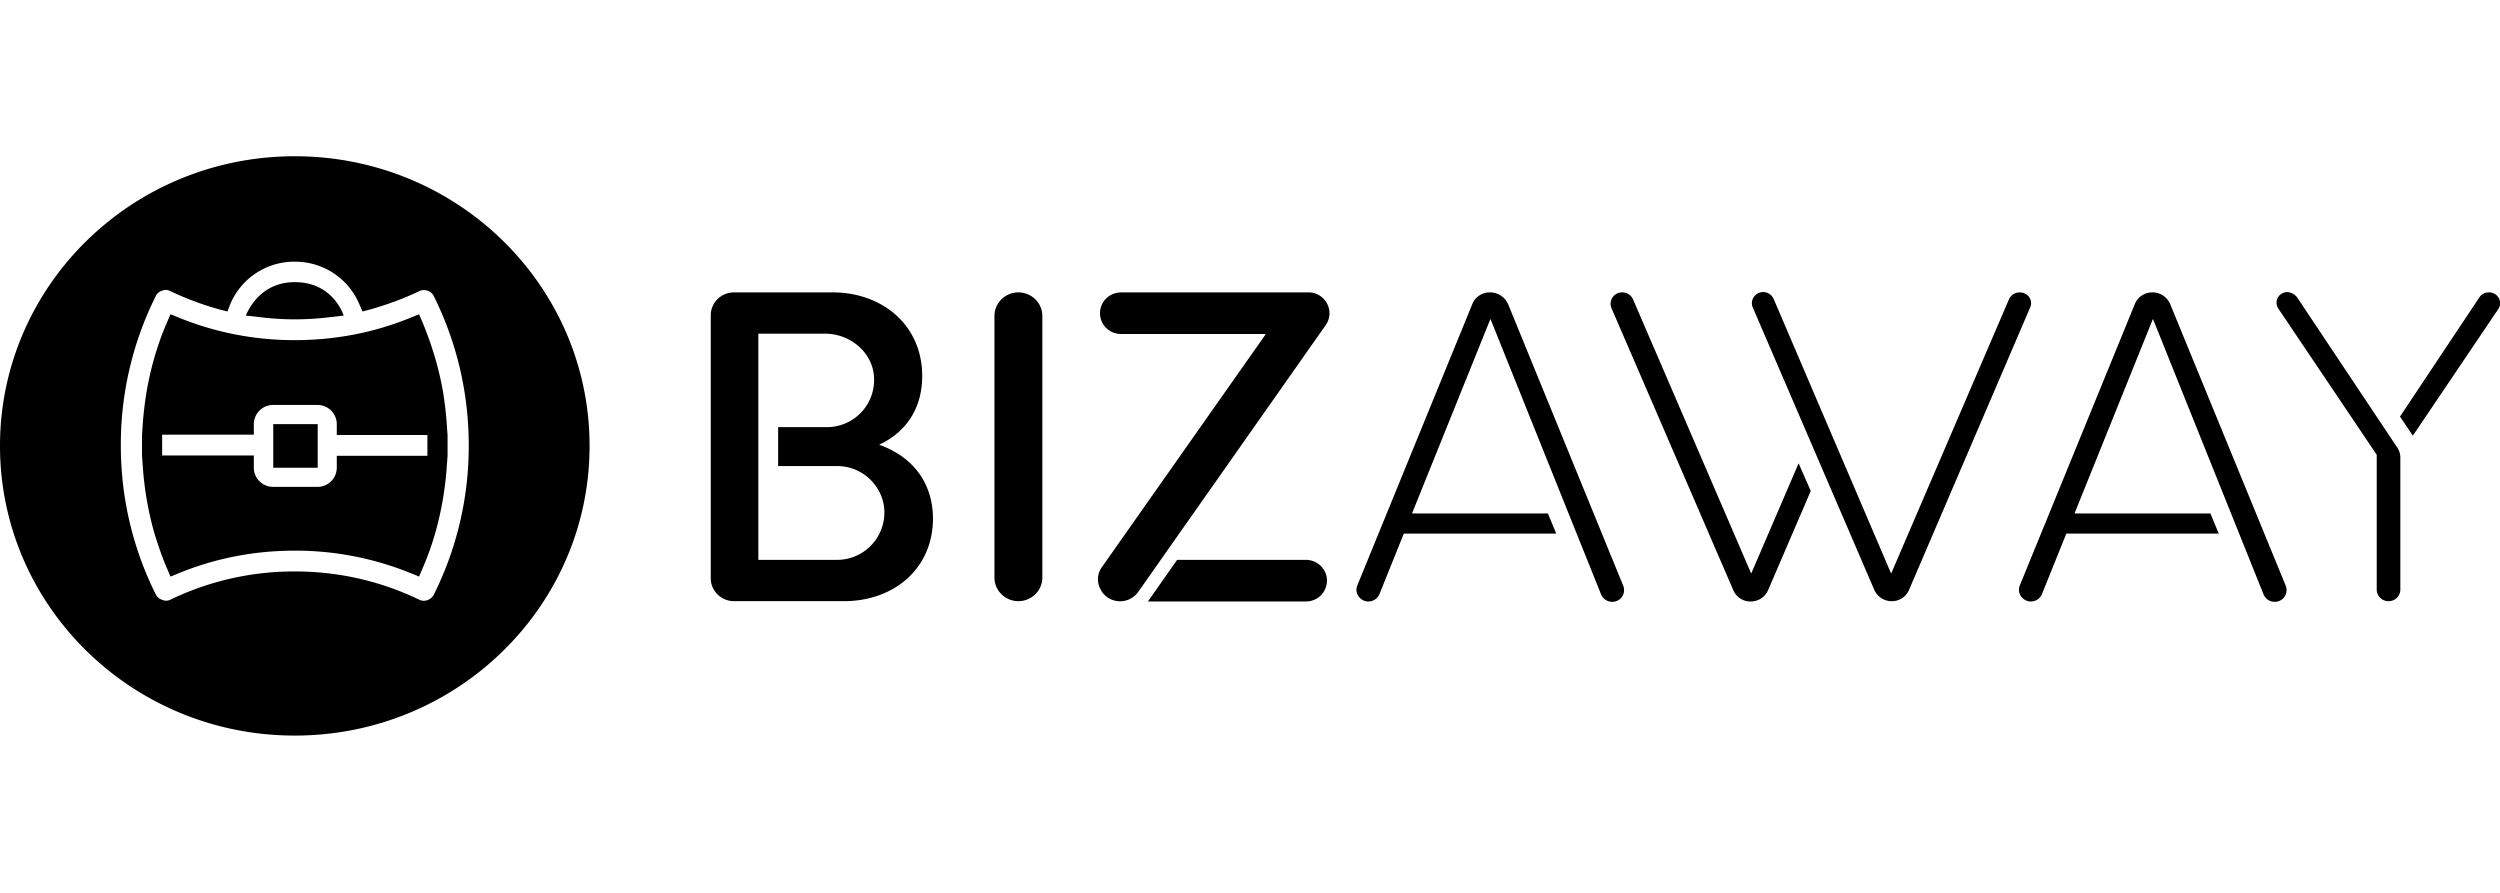
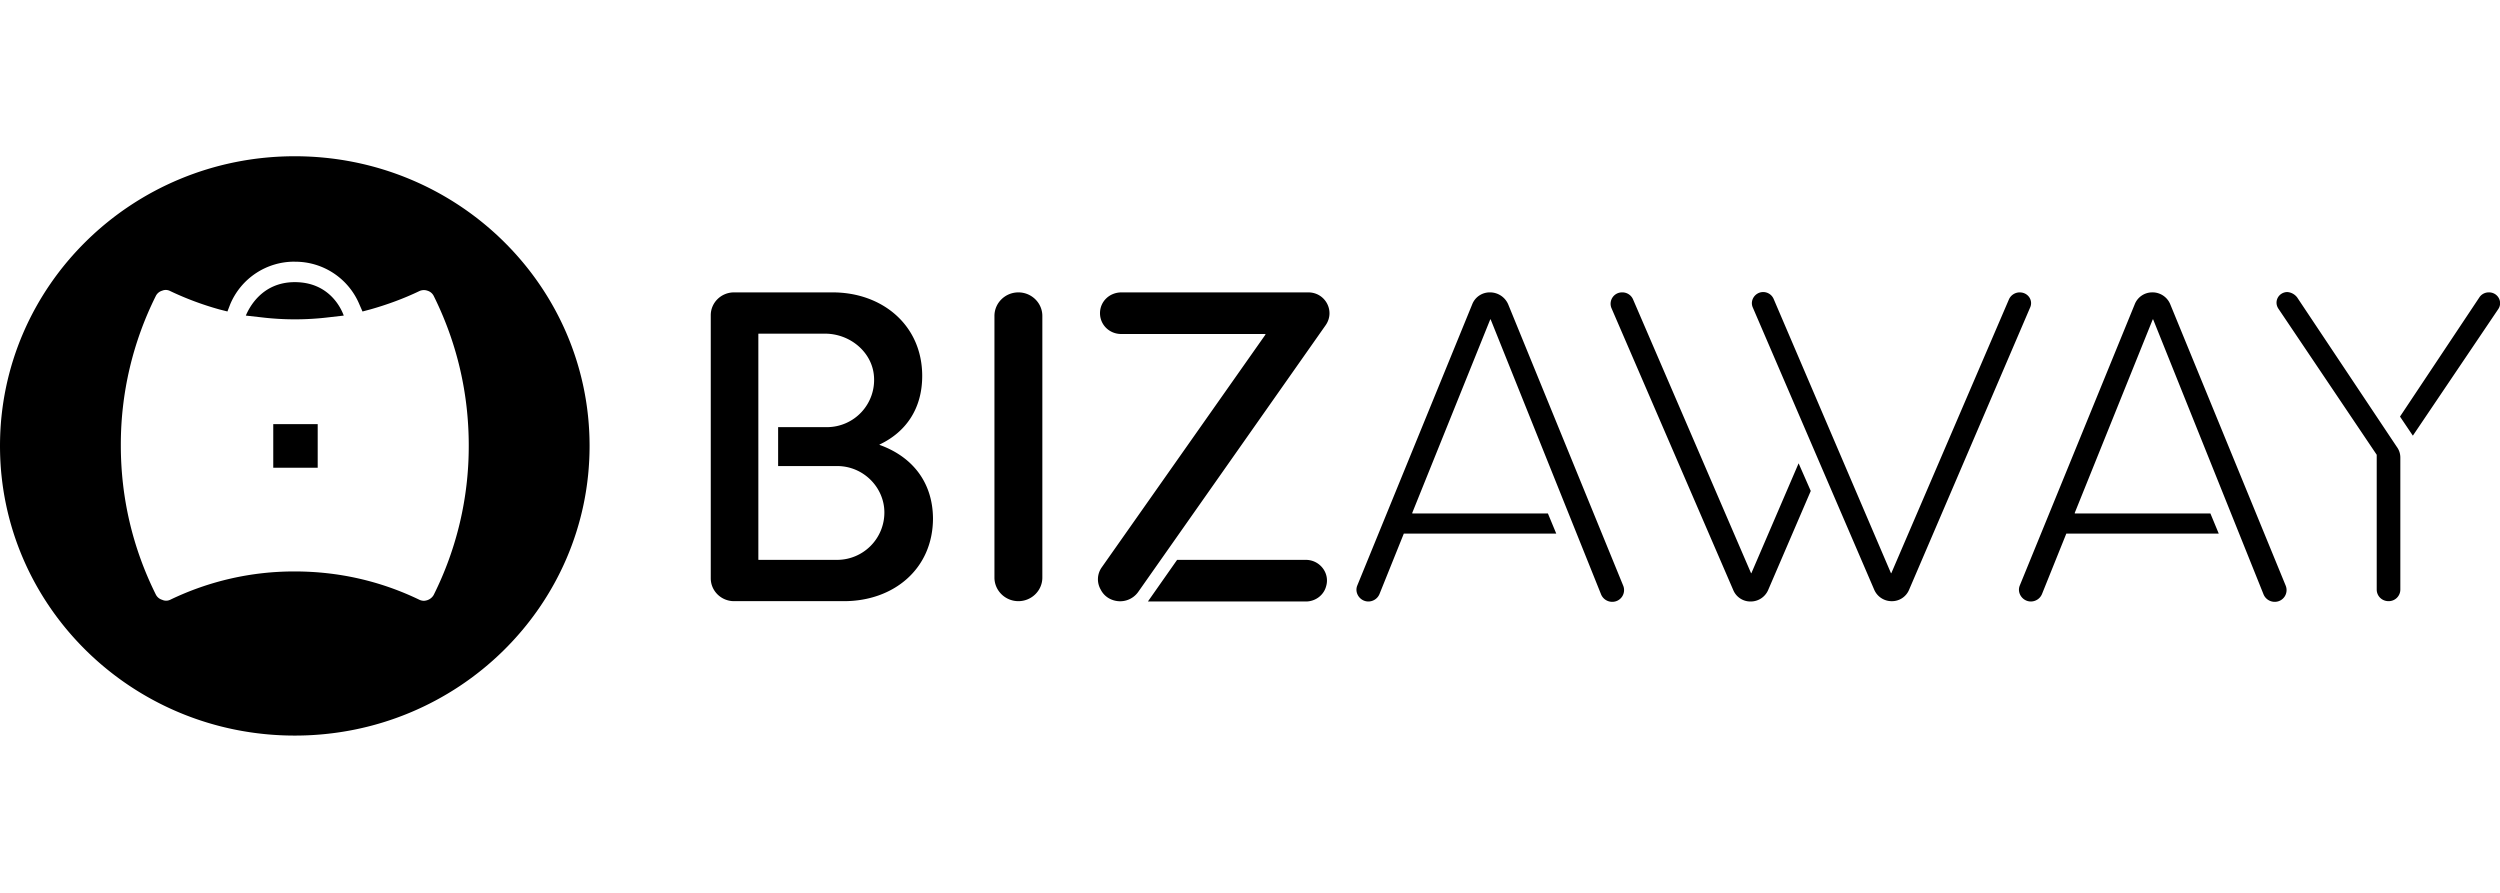
<svg xmlns="http://www.w3.org/2000/svg" fill="none" viewBox="0 0 112 40">
  <g fill="#000" clip-path="url(#a)">
    <path d="M66.749 13.099a.84.84 0 0 0-.794.535l-5.148 12.595c-.14.336.124.718.497.718a.54.54 0 0 0 .498-.336l1.089-2.706h6.829l-.374-.902H63.28l-.016-.015 3.5-8.682h.016l4.947 12.32a.54.54 0 0 0 .497.336.526.526 0 0 0 .498-.718l-5.149-12.595a.885.885 0 0 0-.824-.55M96.428 13.099a.84.84 0 0 0-.793.535l-5.148 12.595c-.14.336.124.718.497.718a.54.54 0 0 0 .498-.336l1.089-2.706H99.4l-.374-.902H92.96l-.016-.015 3.5-8.682h.016l4.946 12.32a.54.54 0 0 0 .498.336.526.526 0 0 0 .498-.718l-5.18-12.626a.86.86 0 0 0-.794-.52M78.462 25.678h-.015l-5.29-12.274a.52.52 0 0 0-.482-.305.51.51 0 0 0-.482.703l5.46 12.64a.83.83 0 0 0 .778.505.85.85 0 0 0 .778-.504l1.913-4.448-.544-1.239zM90.487 13.099a.53.53 0 0 0-.483.305l-5.273 12.274h-.016L79.458 13.39a.51.51 0 0 0-.467-.306c-.358 0-.607.367-.467.688l5.445 12.656a.85.85 0 0 0 .777.505.83.83 0 0 0 .778-.505l5.414-12.625c.17-.336-.078-.703-.451-.703M39.402 19.931v-.015c1.167-.55 1.913-1.59 1.913-3.073 0-2.277-1.789-3.744-4.013-3.744h-4.418c-.575 0-1.042.458-1.042 1.024v11.785c0 .565.467 1.024 1.042 1.024h4.931c2.21 0 3.983-1.437 3.983-3.715-.016-1.666-.98-2.781-2.396-3.286m-1.898 5.151H33.99s-.016 0-.016-.015V14.963s0-.015.016-.015h2.97c1.12 0 2.116.825 2.194 1.91a2.114 2.114 0 0 1-2.1 2.278H34.86v1.743h2.644c1.182 0 2.116.963 2.116 2.078a2.12 2.12 0 0 1-2.116 2.125M45.624 13.099c-.591 0-1.073.473-1.073 1.054v11.724c0 .58.482 1.055 1.073 1.055s1.073-.474 1.073-1.055V14.153c0-.58-.482-1.054-1.073-1.054M49.28 14.031c0 .52.42.932.949.932h6.455s0 .016.016.016l-7.343 10.44a.92.92 0 0 0-.046.993.93.93 0 0 0 .513.459c.451.168.918 0 1.167-.352l8.4-11.953c.435-.627-.016-1.467-.778-1.467h-8.369c-.544 0-.964.412-.964.932M59.407 26.275c.186-.597-.28-1.193-.903-1.193h-5.77l-1.308 1.865h7.078c.42 0 .794-.275.903-.672M102.915 13.328a.61.61 0 0 0-.451-.245c-.389.016-.607.428-.389.75l4.402 6.541v6.038c0 .29.233.52.529.52a.52.52 0 0 0 .529-.52v-5.9a.8.8 0 0 0-.156-.49zM111.502 13.099a.5.5 0 0 0-.42.214l-3.562 5.35.576.855 3.826-5.67c.217-.321-.016-.75-.42-.75M14.233 20.955h-1.991V19h1.991z" />
-     <path fill-rule="evenodd" d="M18.93 14.444c.42 1.009.732 2.048.919 3.118.077.489.14.993.17 1.498l.032.428v.932l-.031.413a14.6 14.6 0 0 1-.498 2.965 13 13 0 0 1-.592 1.667l-.155.366-.373-.152a13.7 13.7 0 0 0-5.196-1.01c-1.804 0-3.546.337-5.195 1.01l-.374.152-.155-.366c-.233-.535-.42-1.101-.591-1.667a14.6 14.6 0 0 1-.498-2.965l-.031-.413v-.932l.03-.428c.032-.505.094-1.01.172-1.498.187-1.07.482-2.125.918-3.118l.155-.367.374.153a13.7 13.7 0 0 0 5.195 1.008c1.805 0 3.562-.336 5.195-1.008l.374-.153zm-6.688 3.698a.863.863 0 0 0-.871.857v.473H7.264v.933h4.107v.55c0 .474.389.857.87.857h1.976a.863.863 0 0 0 .871-.857v-.535h4.06v-.932h-4.06v-.49a.863.863 0 0 0-.871-.856z" clip-rule="evenodd" />
    <path d="M13.206 12.64c1.555 0 2.084 1.192 2.194 1.498l-.67.077a12.6 12.6 0 0 1-3.033 0l-.684-.077c.124-.291.685-1.498 2.193-1.498" />
    <path fill-rule="evenodd" d="M13.206 7c7.296 0 13.207 5.808 13.207 12.977s-5.911 12.977-13.207 12.977C5.911 32.954 0 27.146 0 19.977S5.91 7 13.206 7m0 4.723a3.11 3.11 0 0 0-2.893 1.91l-.124.321-.359-.091a13.6 13.6 0 0 1-2.208-.825.42.42 0 0 0-.358-.015.46.46 0 0 0-.28.229 14.9 14.9 0 0 0-1.571 6.695c0 2.353.529 4.6 1.571 6.694a.46.46 0 0 0 .28.23.42.42 0 0 0 .358 0 12.76 12.76 0 0 1 5.584-1.27c1.96 0 3.843.429 5.585 1.27.062.03.14.045.202.045a.6.6 0 0 0 .155-.03.52.52 0 0 0 .28-.23A14.9 14.9 0 0 0 21 19.963c0-2.354-.53-4.616-1.572-6.71a.46.46 0 0 0-.28-.23.48.48 0 0 0-.357.016c-.7.336-1.447.611-2.209.825l-.342.091-.14-.32a3.11 3.11 0 0 0-2.894-1.91" clip-rule="evenodd" />
  </g>
  <defs>
    <clipPath id="a">
      <path fill="#fff" d="M0 7h112v26H0z" />
    </clipPath>
  </defs>
</svg>